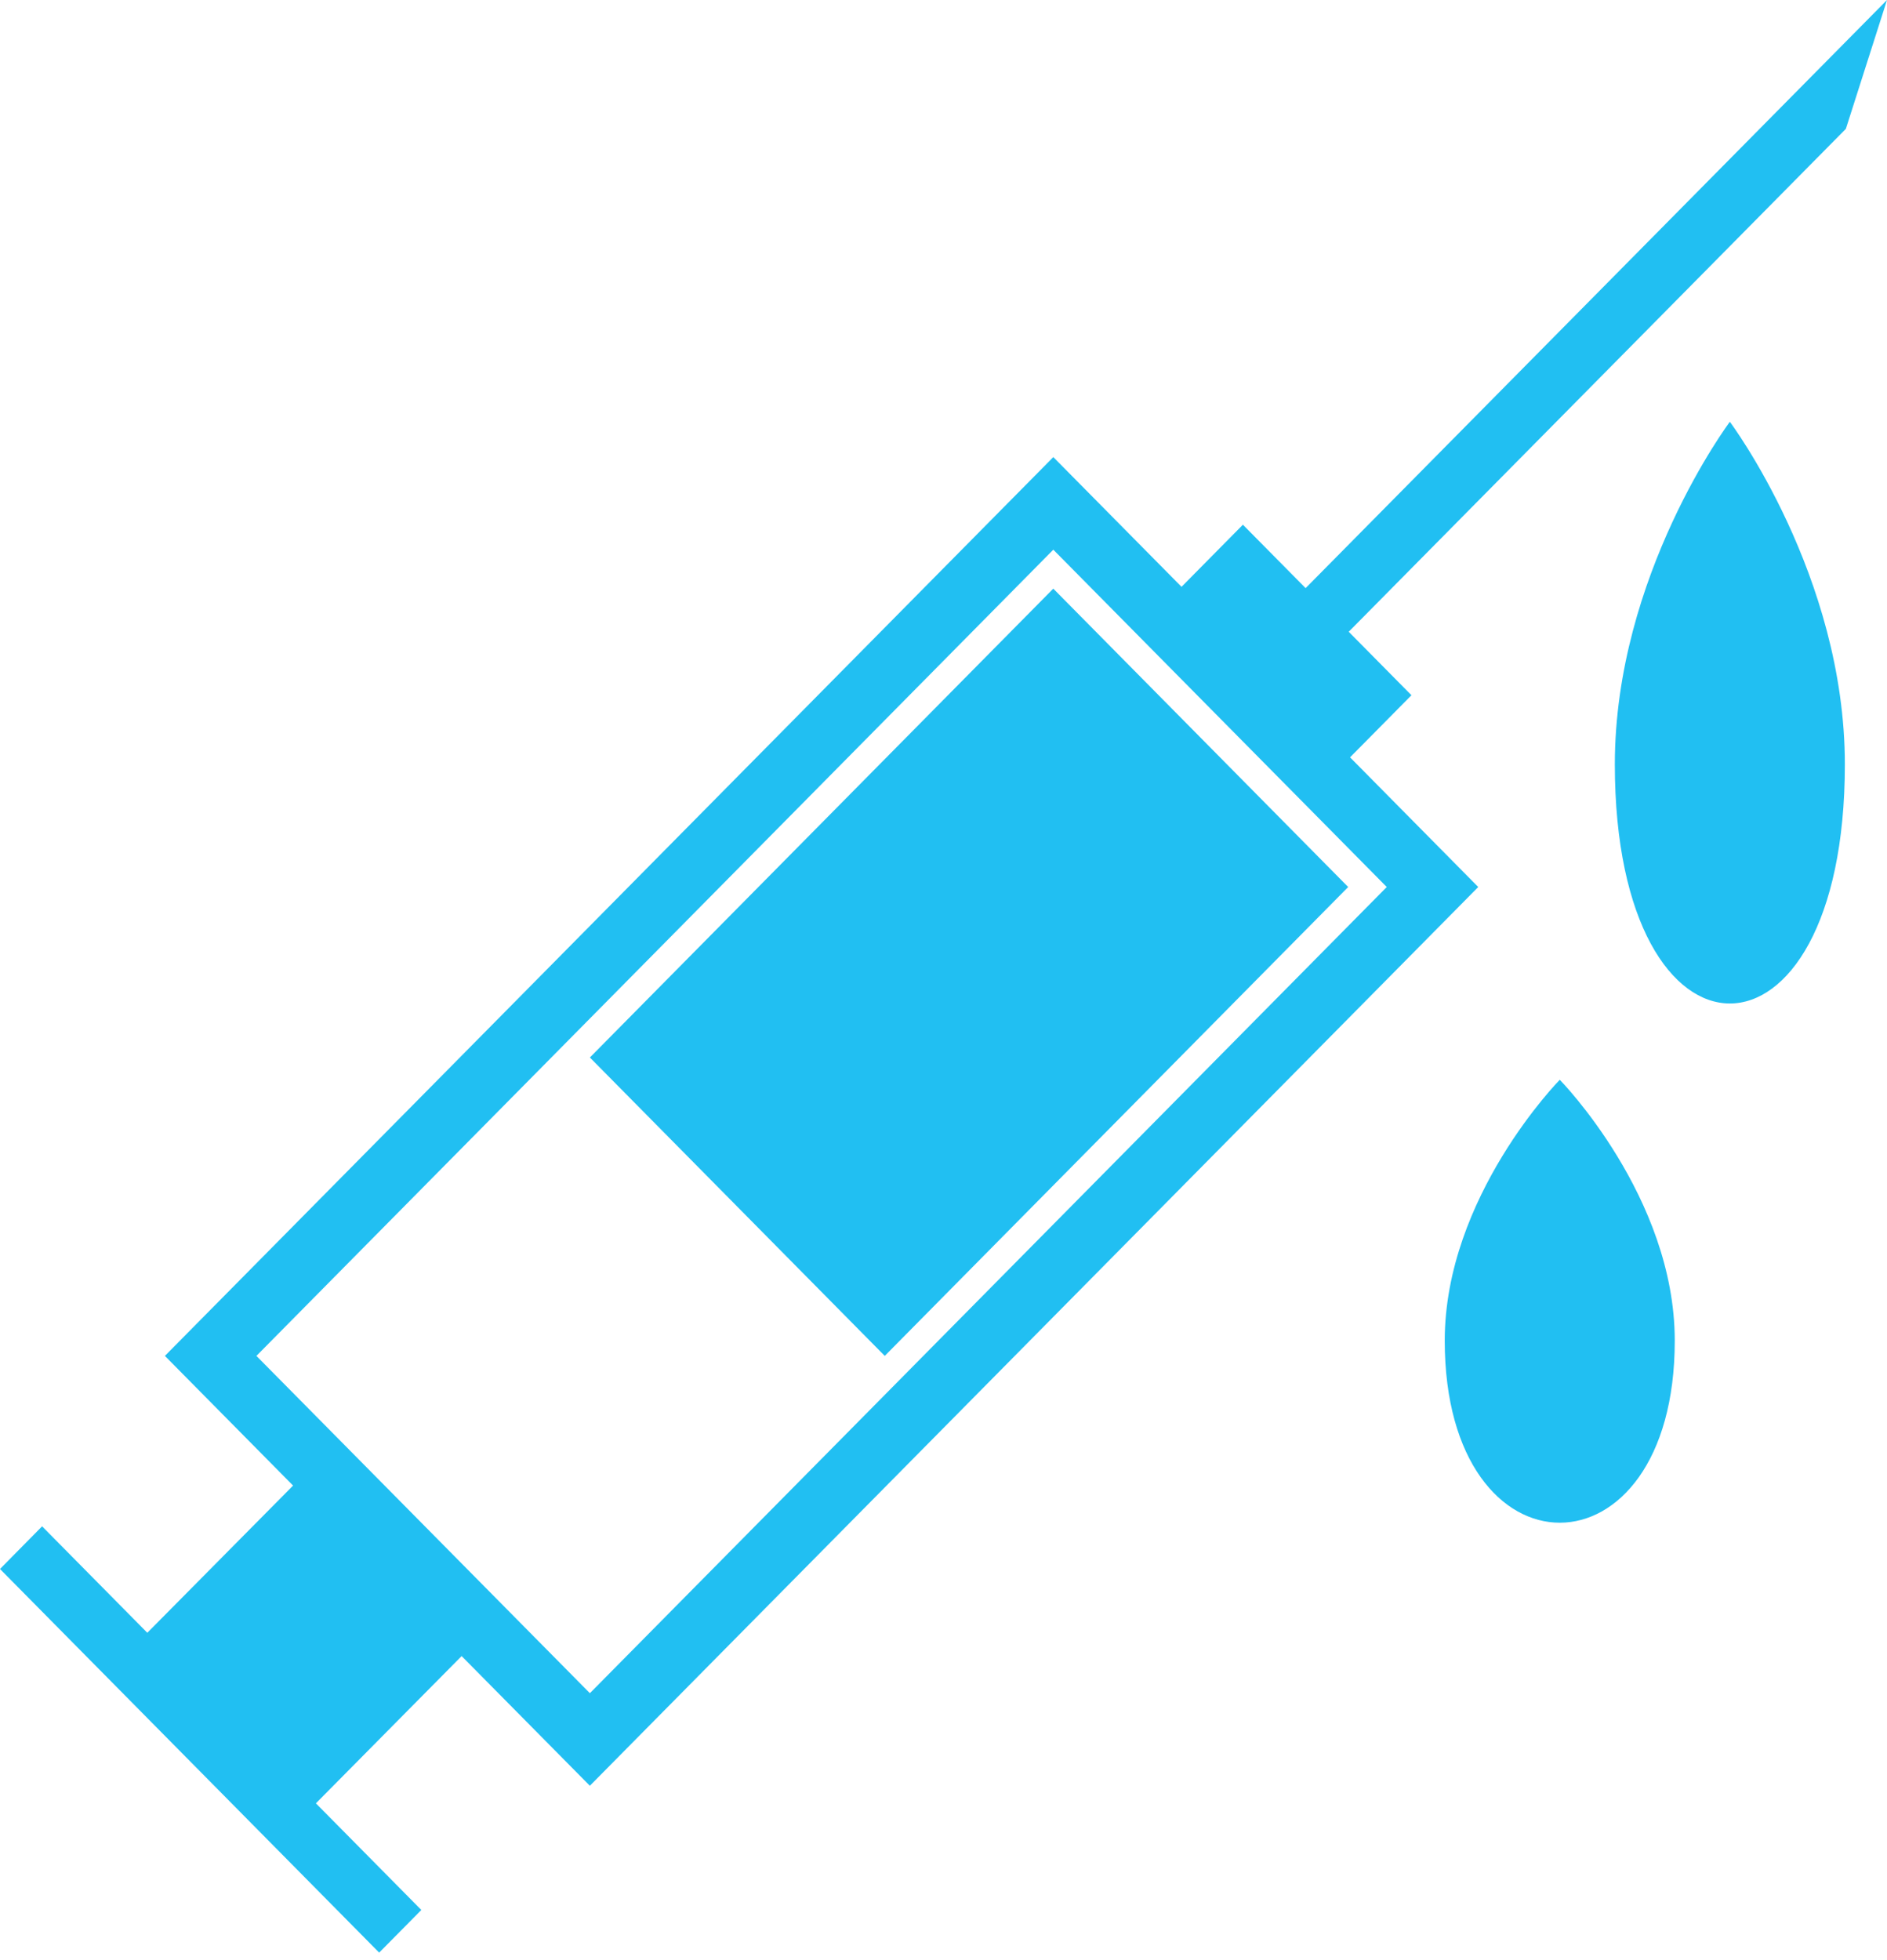
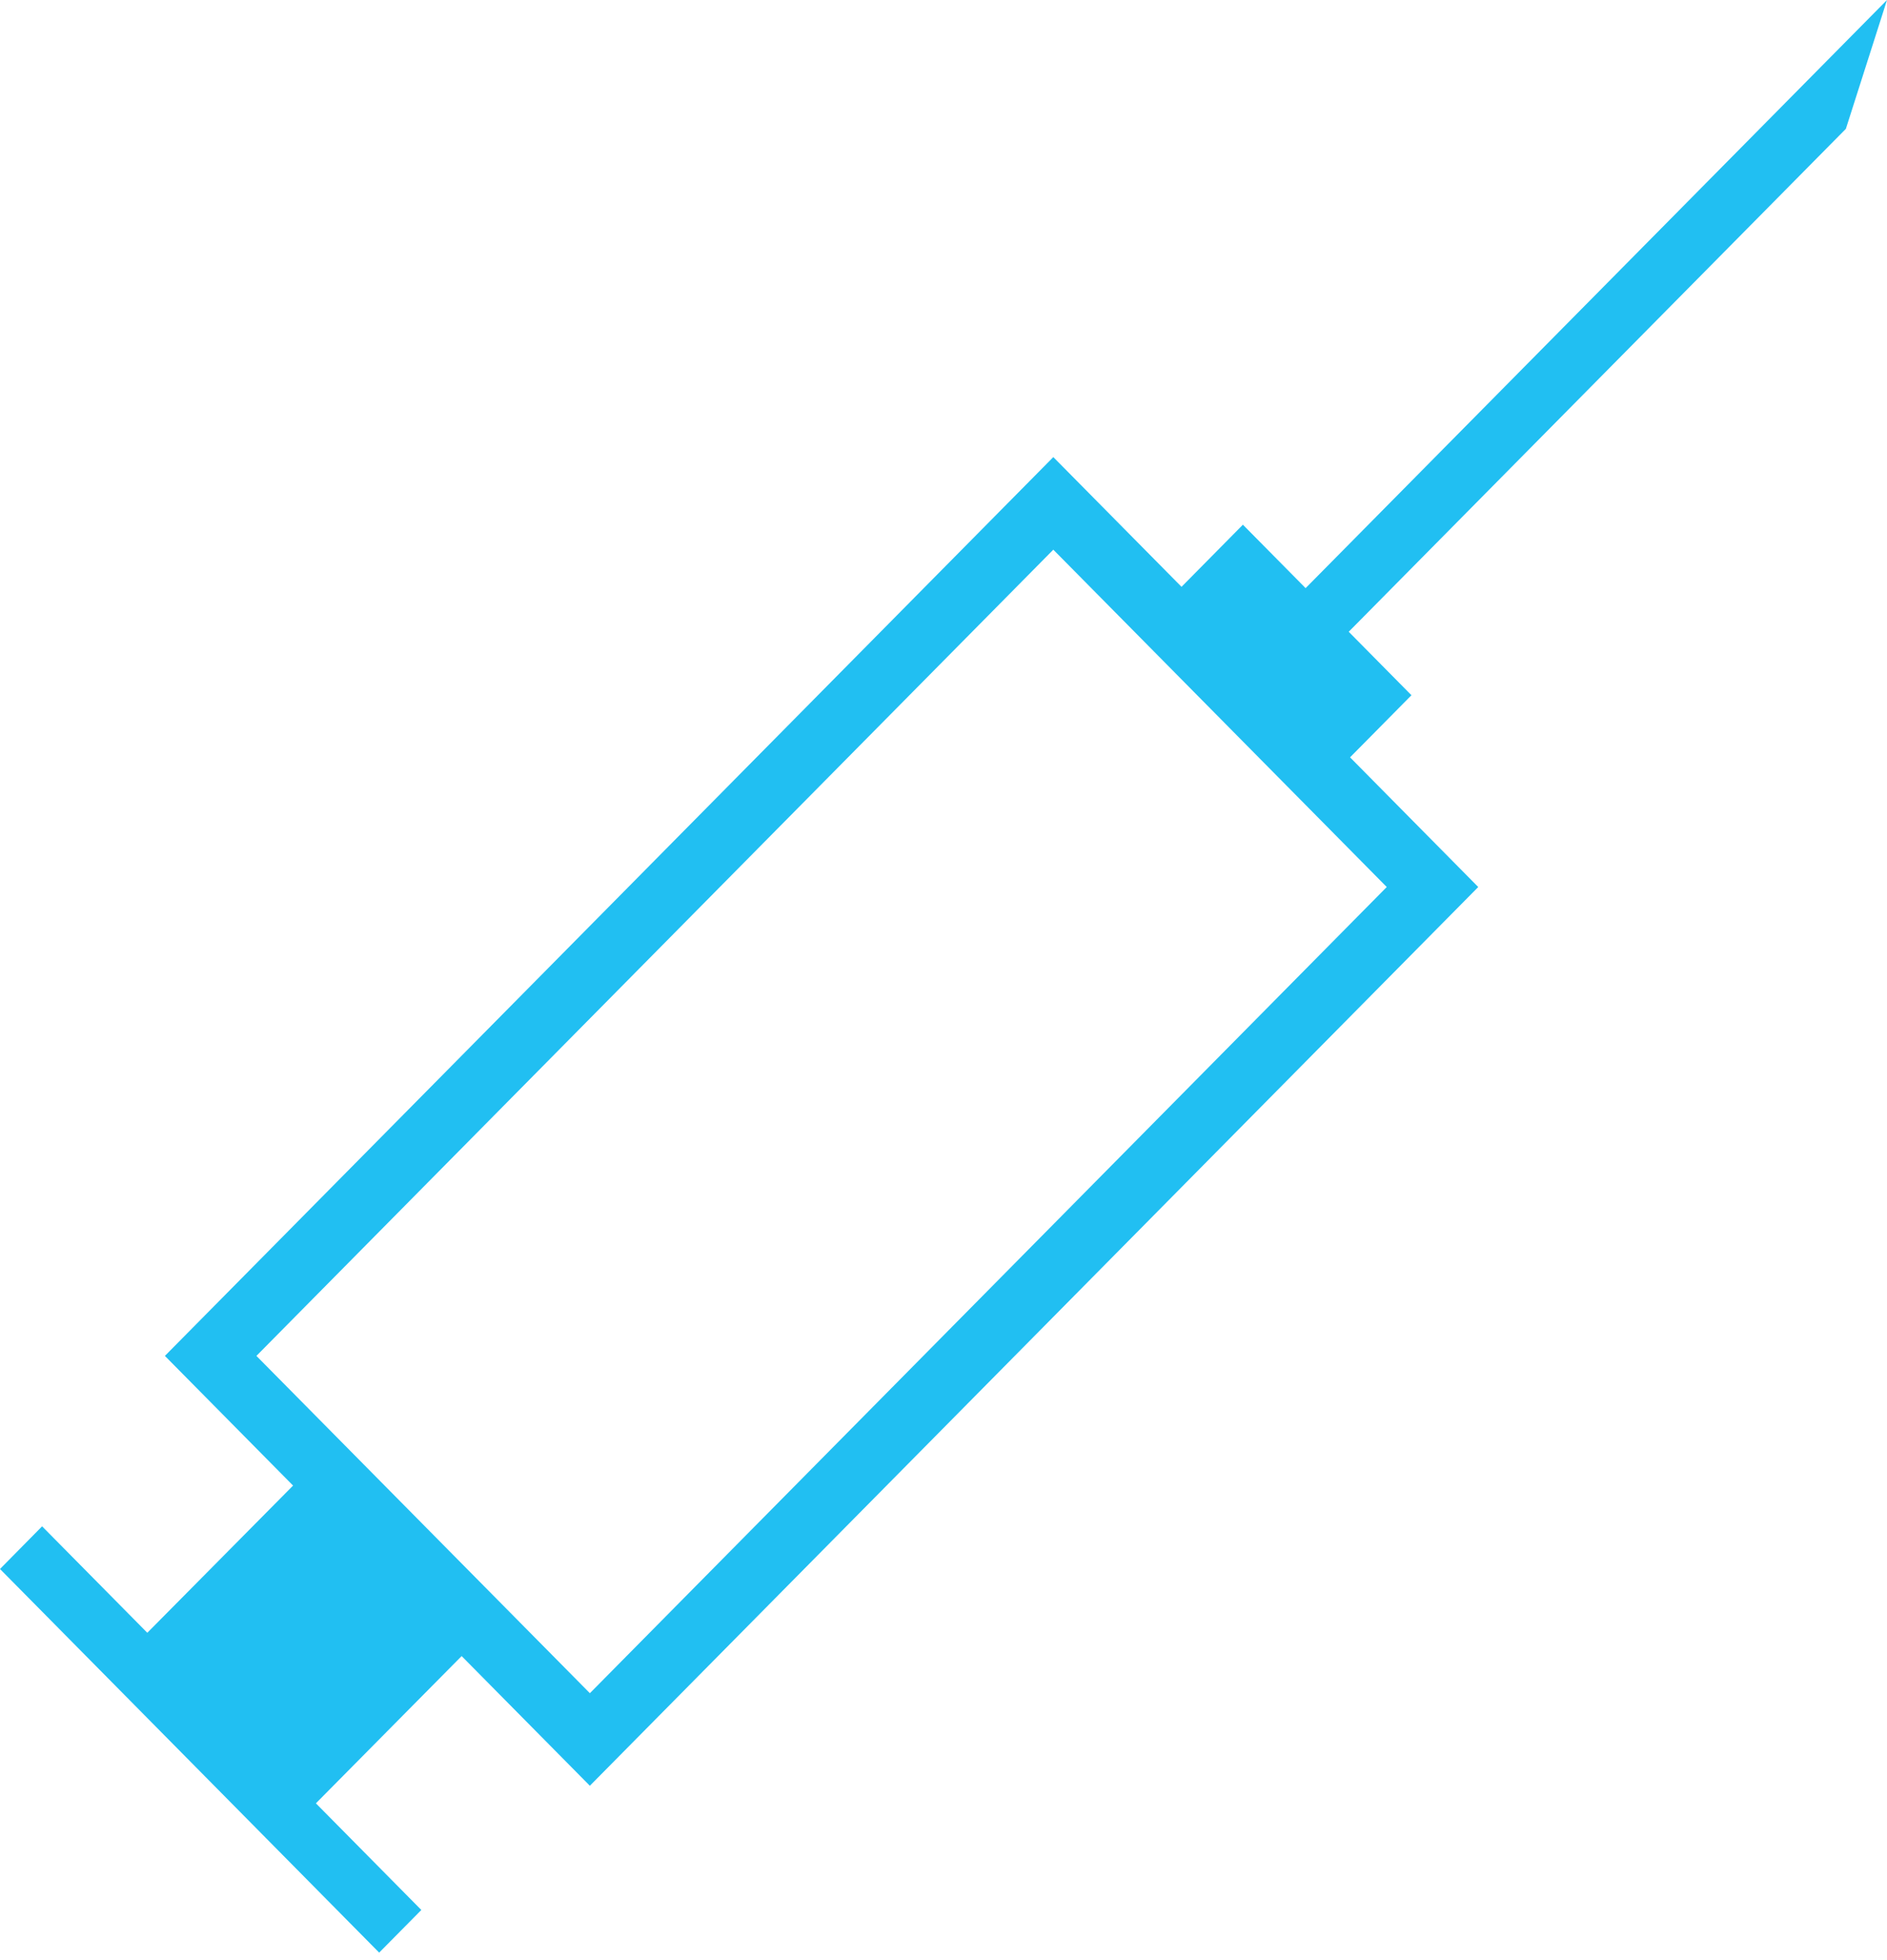
<svg xmlns="http://www.w3.org/2000/svg" width="78" height="81" viewBox="0 0 78 81" fill="none">
-   <path d="M66.75 31.59C66.752 44.761 76.258 44.761 76.258 31.59C76.258 23.771 71.504 17.43 71.504 17.43C71.504 17.43 66.75 23.771 66.75 31.59ZM59.719 55.403C59.719 65.431 69.227 65.433 69.227 55.403C69.227 49.451 64.474 44.621 64.474 44.621C64.474 44.621 59.719 49.451 59.719 55.403ZM24.383 43.7L36.572 56.031L55.728 36.655L43.538 24.325L24.383 43.7Z" fill="#21BFF2" />
  <path d="M53.968 24.304L51.376 21.683L48.839 24.25L43.539 18.889L6.816 56.031L12.114 61.39L6.089 67.473L1.74 63.074L0 64.837L15.673 80.69L17.416 78.928L13.058 74.521L19.082 68.436L24.382 73.795L61.104 36.655L55.805 31.296L58.343 28.73L55.75 26.107L76.3 5.324L78 0L53.968 24.304ZM24.383 69.97L10.599 56.031L43.539 22.715L57.322 36.655L24.383 69.97Z" fill="#21BFF2" />
</svg>